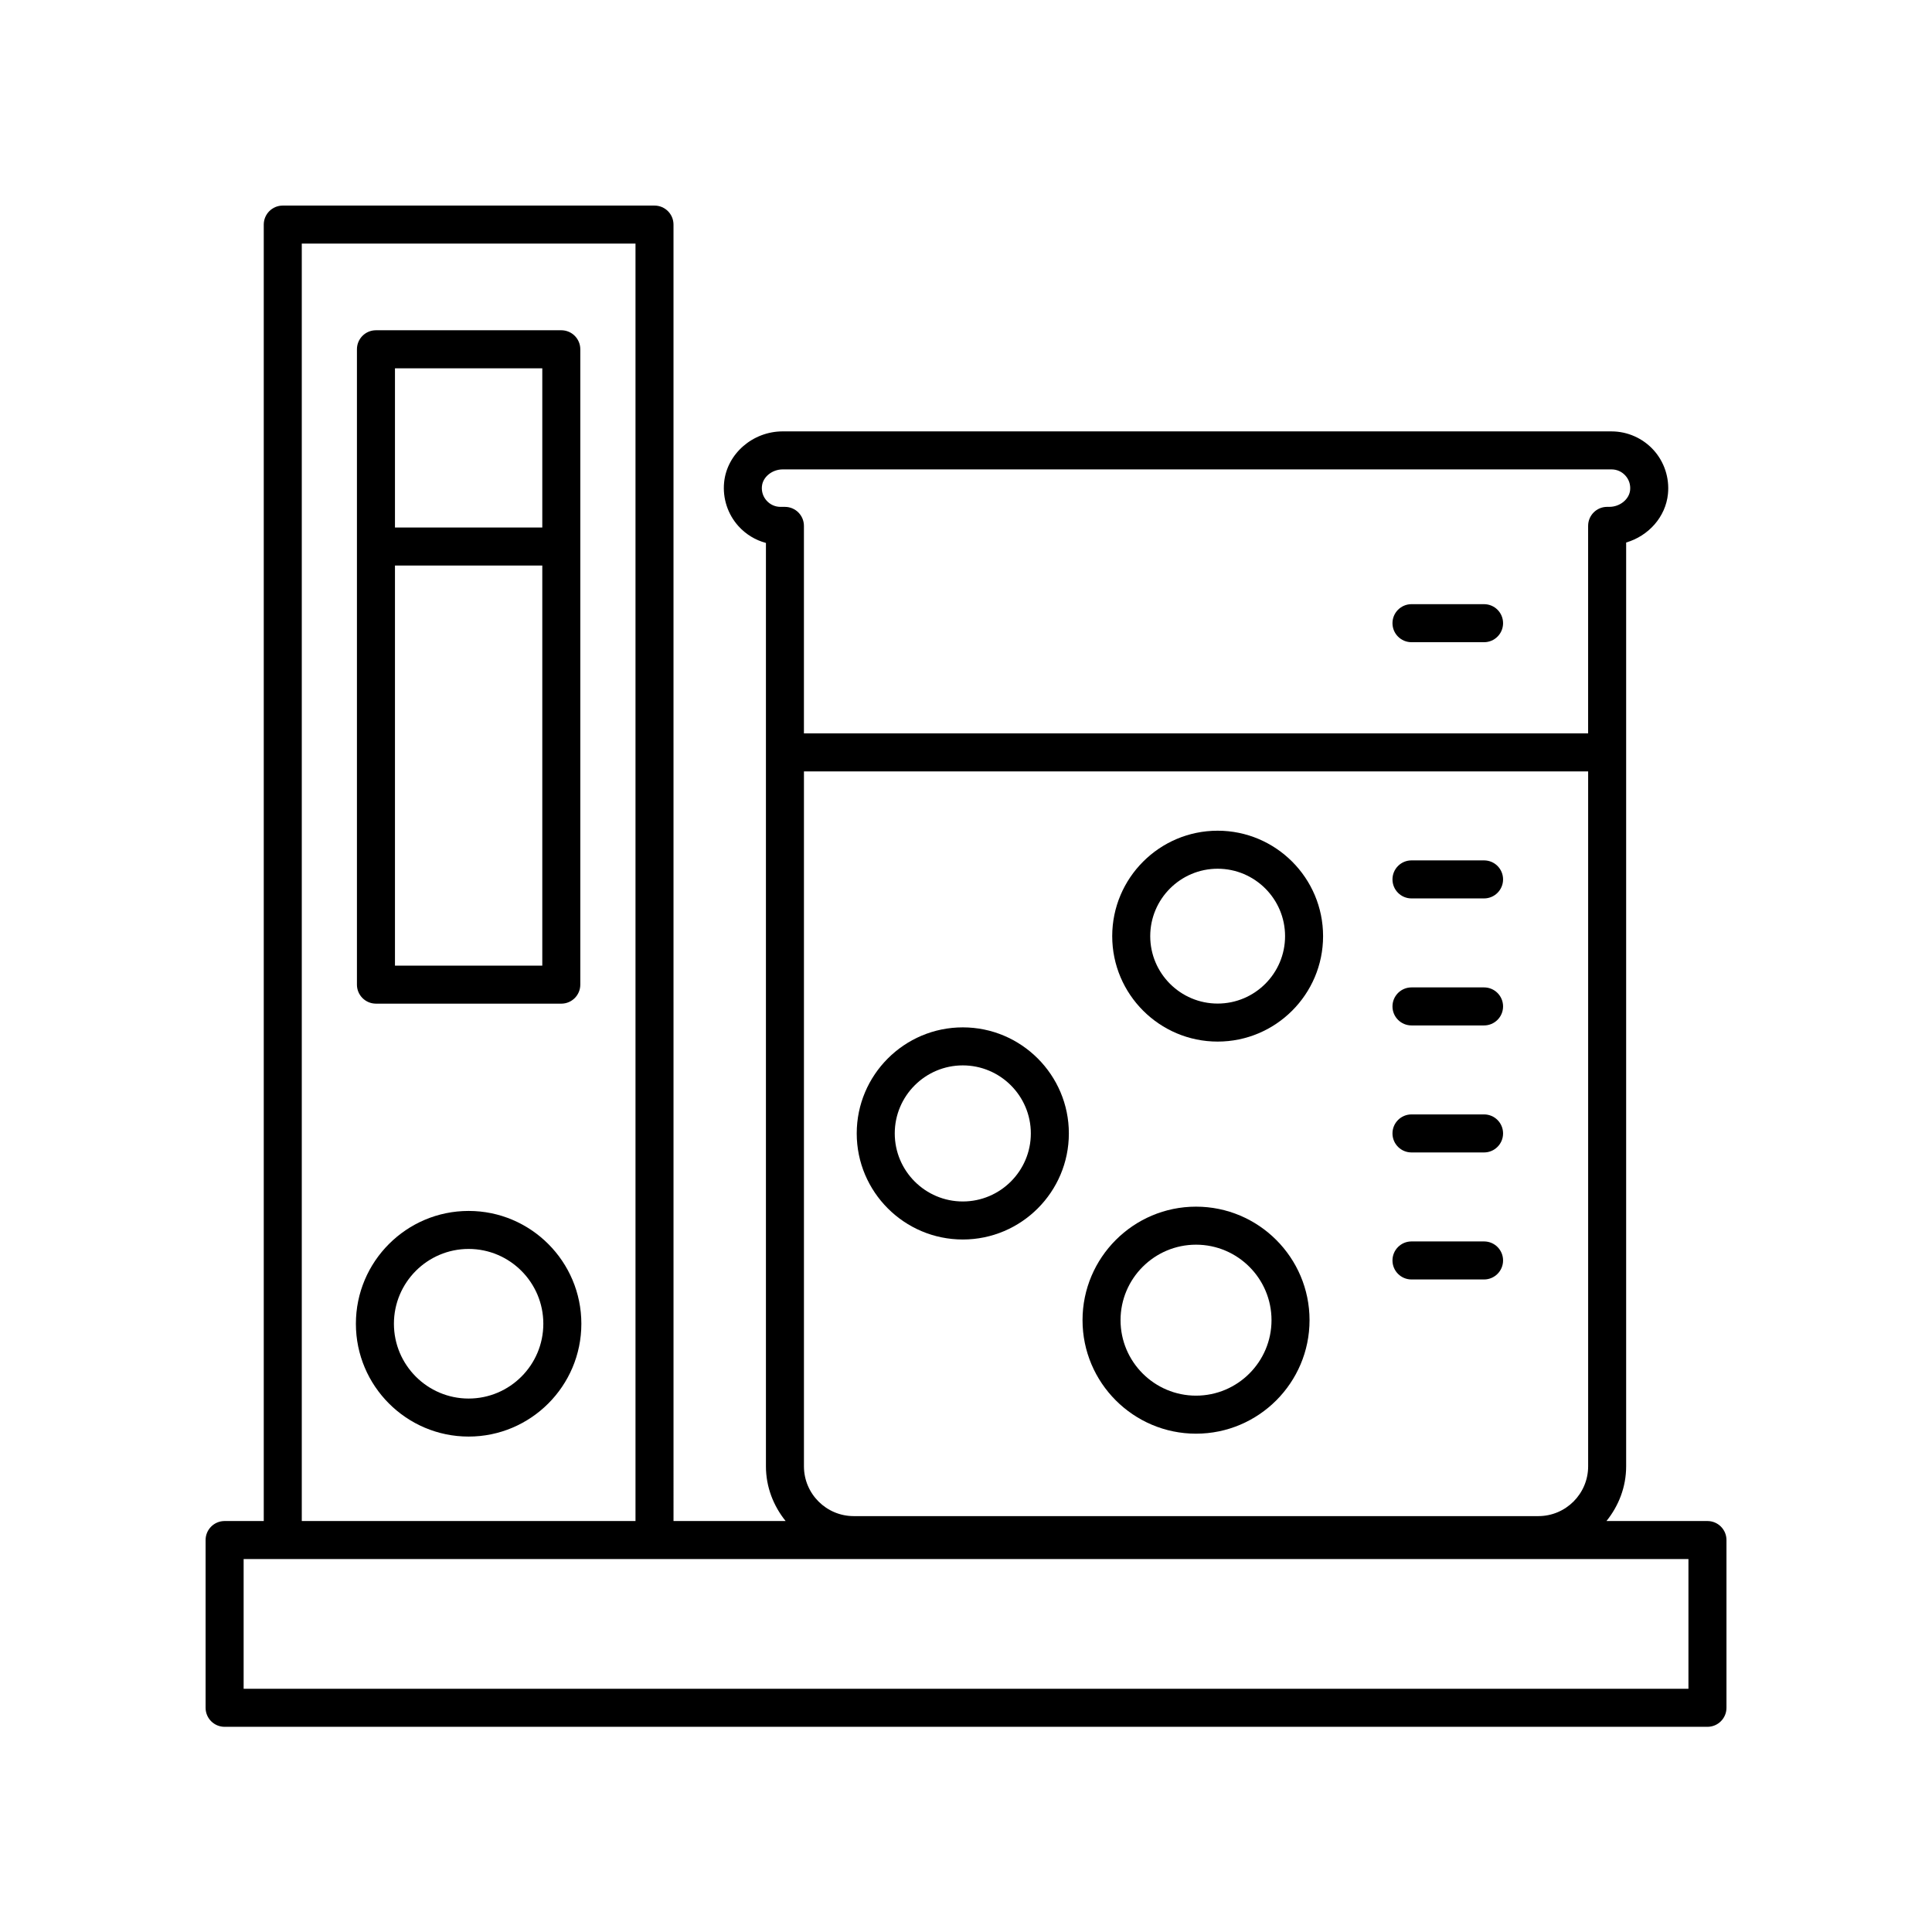
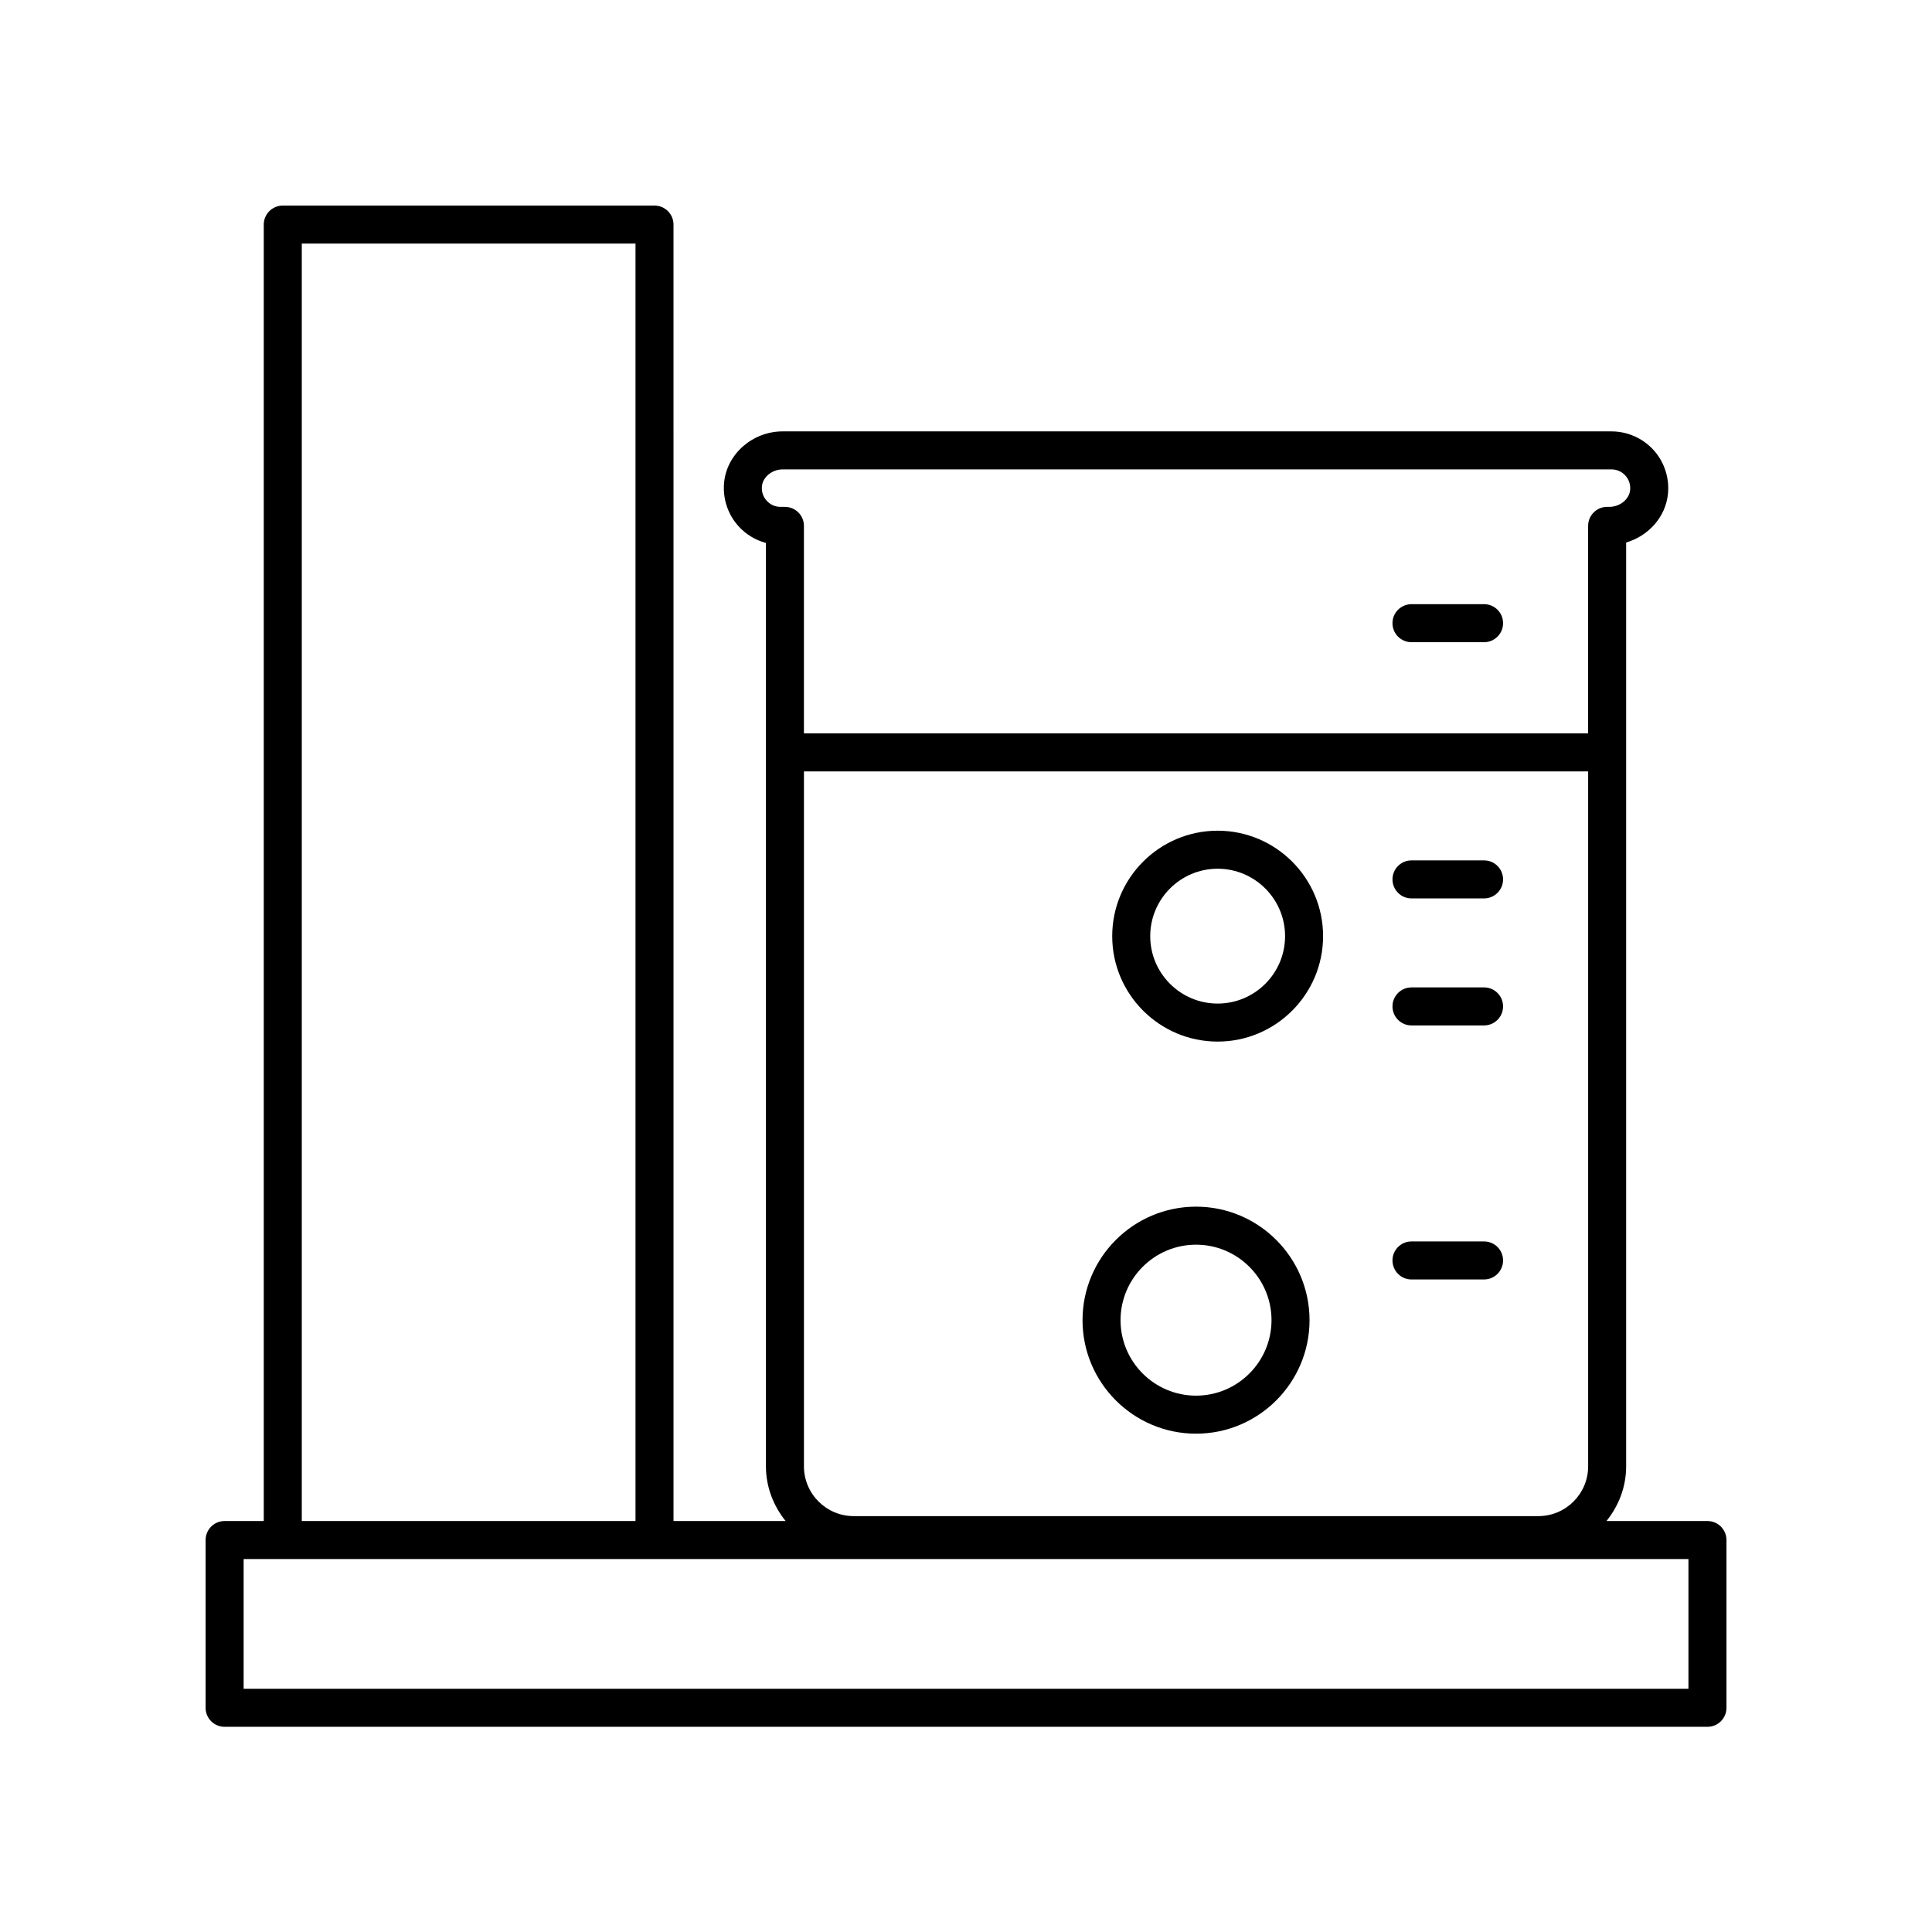
<svg xmlns="http://www.w3.org/2000/svg" fill="#000000" width="800px" height="800px" version="1.1" viewBox="144 144 512 512">
  <g>
    <path d="m317.45 198.48h-98.512c-2.781 0-5.039 2.254-5.039 5.039v343.57h-10.375c-2.781 0-5.039 2.254-5.039 5.039v44.457c0 2.785 2.254 5.039 5.039 5.039h392.97c2.781 0 5.039-2.254 5.039-5.039v-44.457c0-2.785-2.254-5.039-5.039-5.039h-26.762c3.211-3.992 5.215-8.992 5.215-14.5v-244.82c5.91-1.723 10.469-6.766 11.078-12.875 0.426-4.242-0.961-8.477-3.809-11.621s-6.914-4.949-11.156-4.949l-219.63-0.004c-7.949 0-14.773 5.934-15.531 13.504-0.426 4.242 0.965 8.477 3.809 11.621 1.961 2.168 4.496 3.699 7.273 4.441v244.7c0 5.508 2.004 10.508 5.215 14.5h-29.707l-0.004-343.57c0-2.785-2.258-5.035-5.039-5.035zm39.605 149.95h207.82v184.16c0 7.277-5.918 13.195-13.195 13.195h-181.43c-7.277 0-13.195-5.918-13.195-13.195zm-11.129-75.602c0.242-2.445 2.715-4.434 5.504-4.434h219.63c1.422 0 2.731 0.582 3.684 1.637 0.953 1.047 1.398 2.414 1.254 3.852-0.242 2.445-2.715 4.438-5.508 4.438h-0.582c-2.781 0-5.039 2.254-5.039 5.039v54.992l-207.82 0.004v-54.992c0-2.785-2.254-5.039-5.039-5.039h-1.152c-1.422 0-2.727-0.582-3.684-1.637-0.953-1.055-1.398-2.422-1.254-3.859zm-121.95-64.273h88.438v338.53h-88.438zm367.48 382.99h-382.89v-34.383h382.89z" />
-     <path d="m243.63 409.98h49.117c2.781 0 5.039-2.254 5.039-5.039v-168.38c0-2.785-2.254-5.039-5.039-5.039h-49.117c-2.781 0-5.039 2.254-5.039 5.039v168.38c0 2.785 2.258 5.035 5.039 5.035zm5.039-10.074v-106.03h39.043v106.03zm39.043-158.3v42.195h-39.043v-42.195z" />
-     <path d="m268.19 464.91c-16.473 0-29.875 13.41-29.875 29.898 0 16.488 13.402 29.898 29.875 29.898s29.875-13.41 29.875-29.898c0-16.488-13.402-29.898-29.875-29.898zm0 49.719c-10.918 0-19.797-8.891-19.797-19.824 0-10.934 8.879-19.824 19.797-19.824s19.797 8.891 19.797 19.824c0.004 10.934-8.879 19.824-19.797 19.824z" />
-     <path d="m518.06 483.07h19.23c2.781 0 5.039-2.254 5.039-5.039s-2.254-5.039-5.039-5.039h-19.23c-2.781 0-5.039 2.254-5.039 5.039 0 2.789 2.258 5.039 5.039 5.039z" />
-     <path d="m518.06 449.41h19.23c2.781 0 5.039-2.254 5.039-5.039 0-2.785-2.254-5.039-5.039-5.039h-19.23c-2.781 0-5.039 2.254-5.039 5.039 0 2.785 2.258 5.039 5.039 5.039z" />
+     <path d="m518.06 483.07h19.23c2.781 0 5.039-2.254 5.039-5.039s-2.254-5.039-5.039-5.039h-19.23c-2.781 0-5.039 2.254-5.039 5.039 0 2.789 2.258 5.039 5.039 5.039" />
    <path d="m518.06 415.75h19.23c2.781 0 5.039-2.254 5.039-5.039 0-2.785-2.254-5.039-5.039-5.039h-19.23c-2.781 0-5.039 2.254-5.039 5.039 0 2.785 2.258 5.039 5.039 5.039z" />
    <path d="m518.06 382.09h19.23c2.781 0 5.039-2.254 5.039-5.039 0-2.785-2.254-5.039-5.039-5.039h-19.23c-2.781 0-5.039 2.254-5.039 5.039 0 2.785 2.258 5.039 5.039 5.039z" />
    <path d="m518.06 314.19h19.23c2.781 0 5.039-2.254 5.039-5.039 0-2.785-2.254-5.039-5.039-5.039h-19.23c-2.781 0-5.039 2.254-5.039 5.039 0 2.785 2.258 5.039 5.039 5.039z" />
-     <path d="m399.15 472.48c15.5 0 28.109-12.609 28.109-28.109s-12.609-28.109-28.109-28.109-28.109 12.609-28.109 28.109 12.609 28.109 28.109 28.109zm0-46.141c9.941 0 18.031 8.09 18.031 18.031 0 9.941-8.09 18.031-18.031 18.031s-18.031-8.09-18.031-18.031c0-9.941 8.086-18.031 18.031-18.031z" />
    <path d="m460.96 523.94c16.586 0 30.082-13.496 30.082-30.082 0-16.586-13.492-30.082-30.082-30.082-16.586 0-30.078 13.496-30.078 30.082 0 16.586 13.492 30.082 30.078 30.082zm0-50.086c11.031 0 20.004 8.973 20.004 20.004s-8.973 20.004-20.004 20.004c-11.027 0-20.004-8.973-20.004-20.004 0-11.027 8.977-20.004 20.004-20.004z" />
    <path d="m466.69 420.03c15.406 0 27.941-12.535 27.941-27.941 0-15.41-12.535-27.945-27.941-27.945s-27.941 12.535-27.941 27.945c0 15.406 12.535 27.941 27.941 27.941zm0-45.809c9.852 0 17.867 8.016 17.867 17.871 0 9.852-8.016 17.863-17.867 17.863s-17.867-8.016-17.867-17.863c0.004-9.859 8.016-17.871 17.867-17.871z" />
  </g>
</svg>